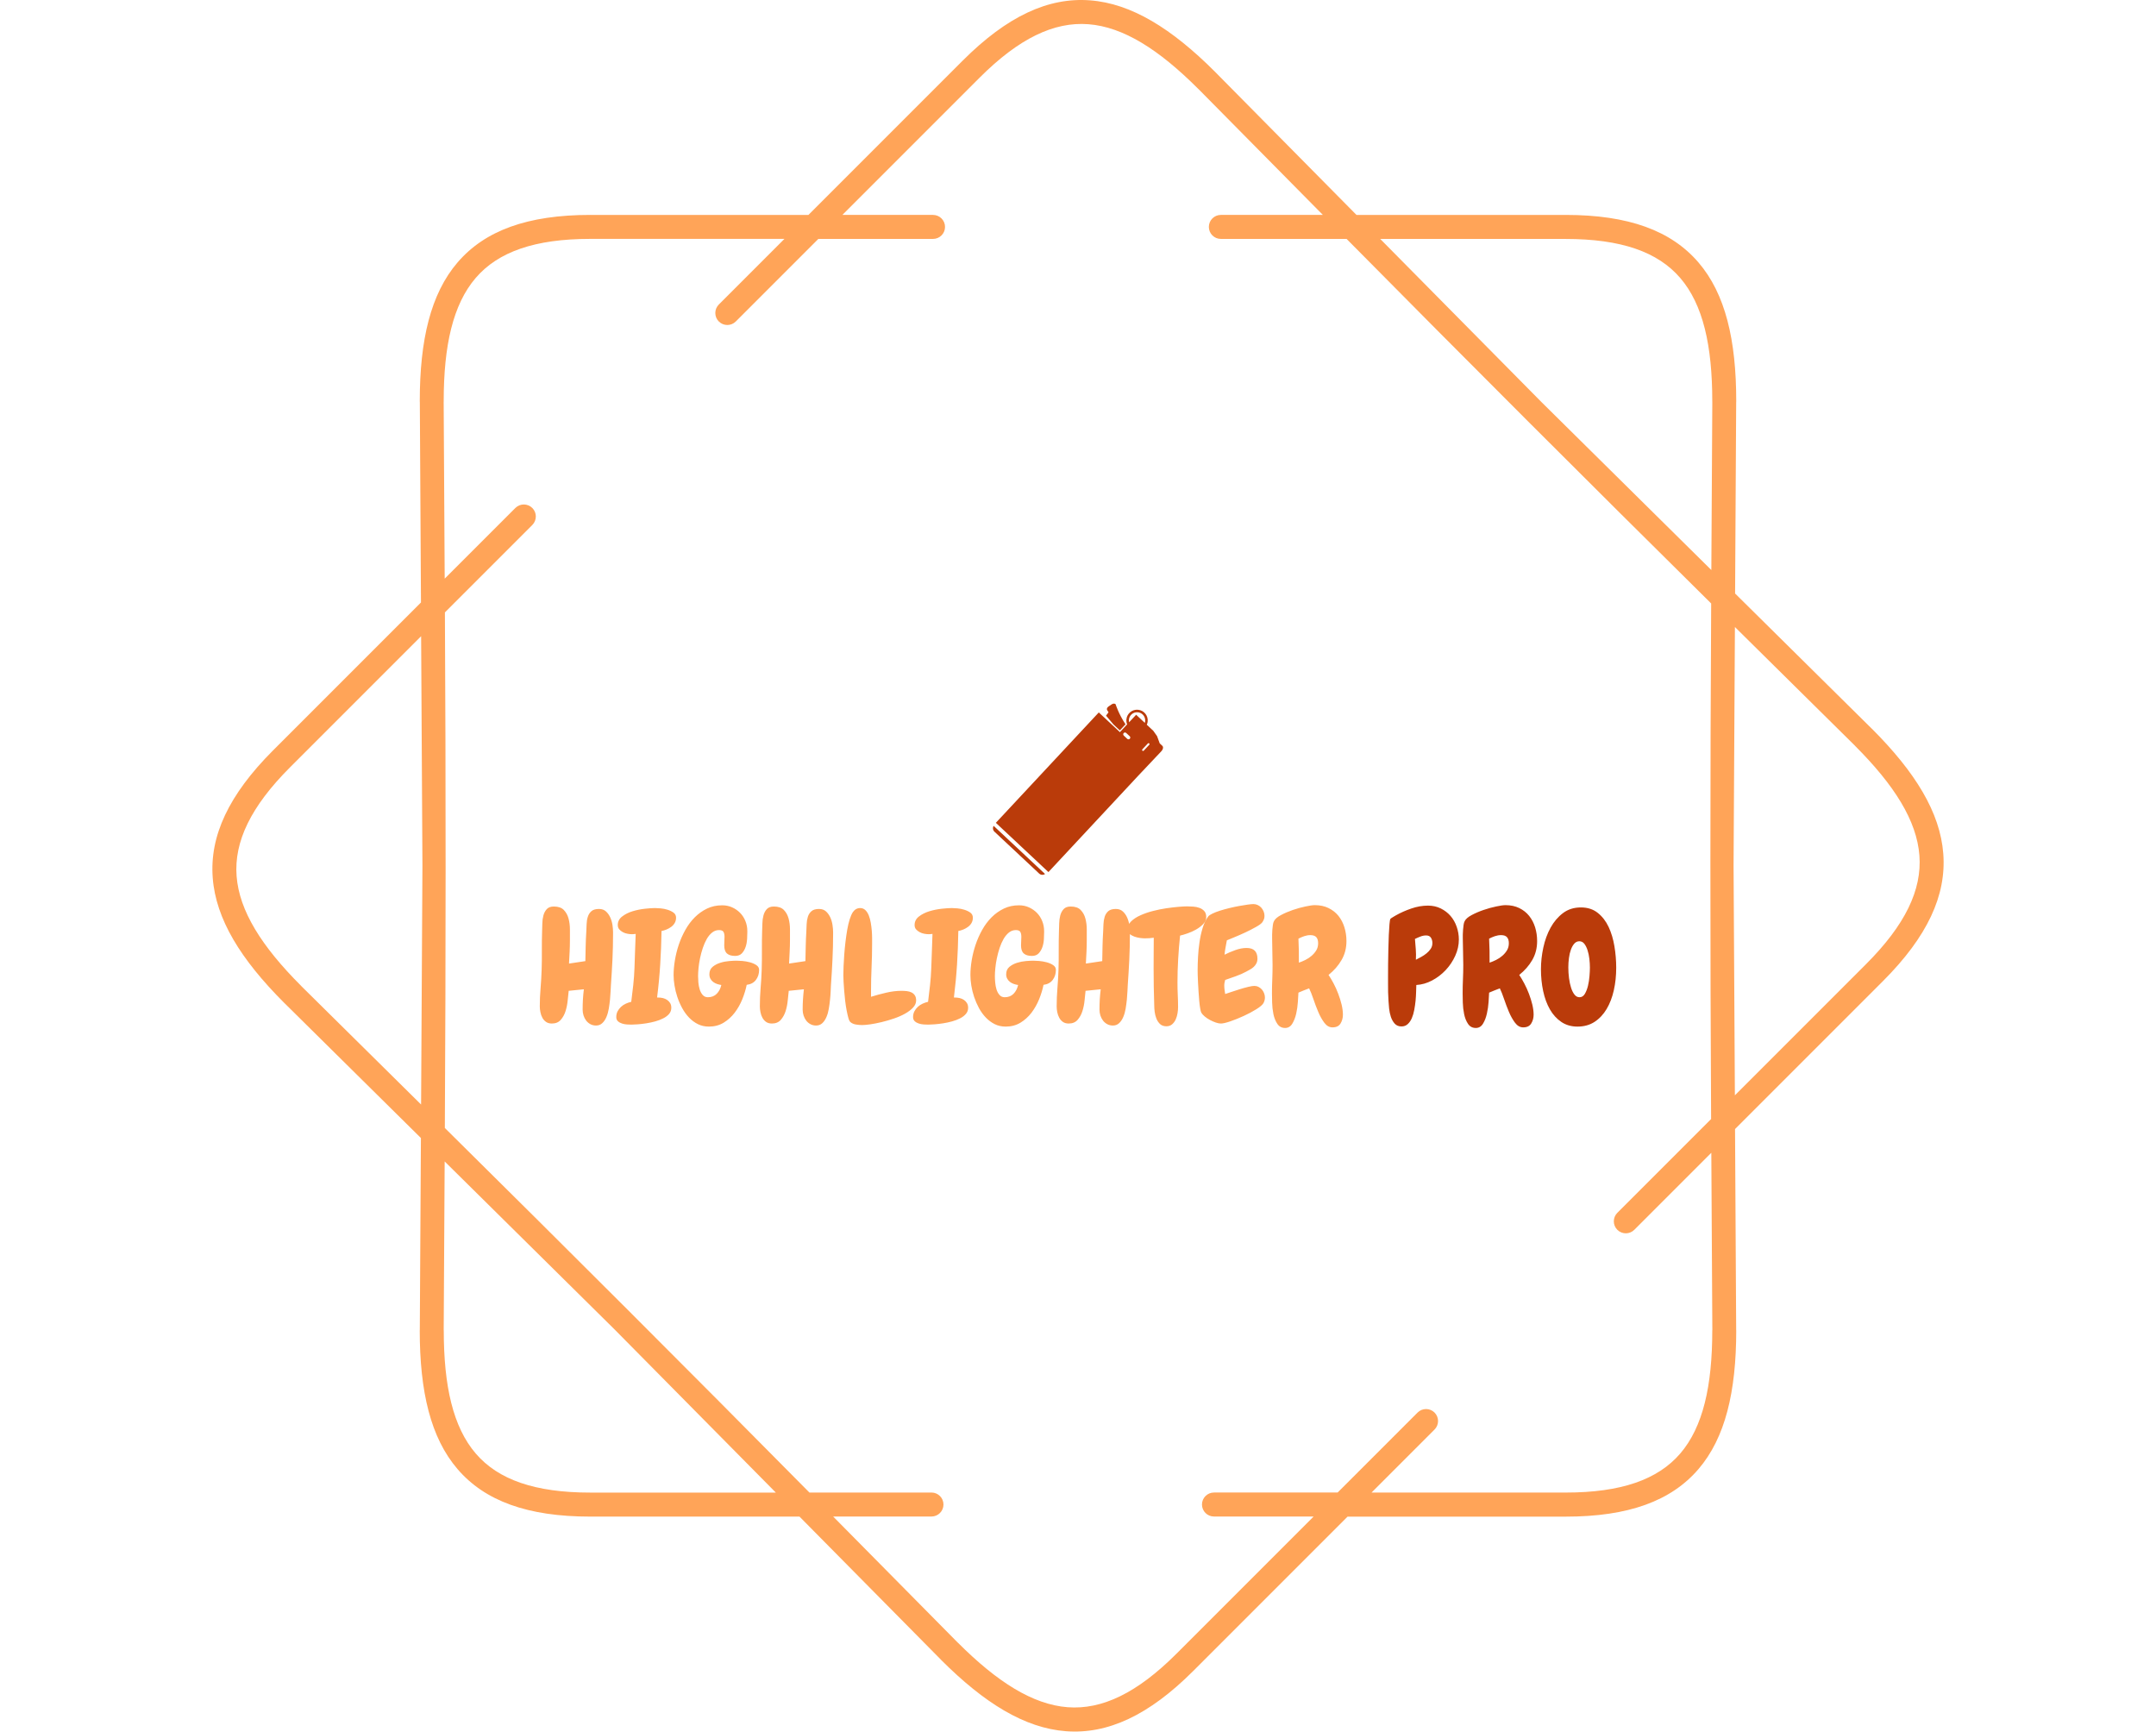
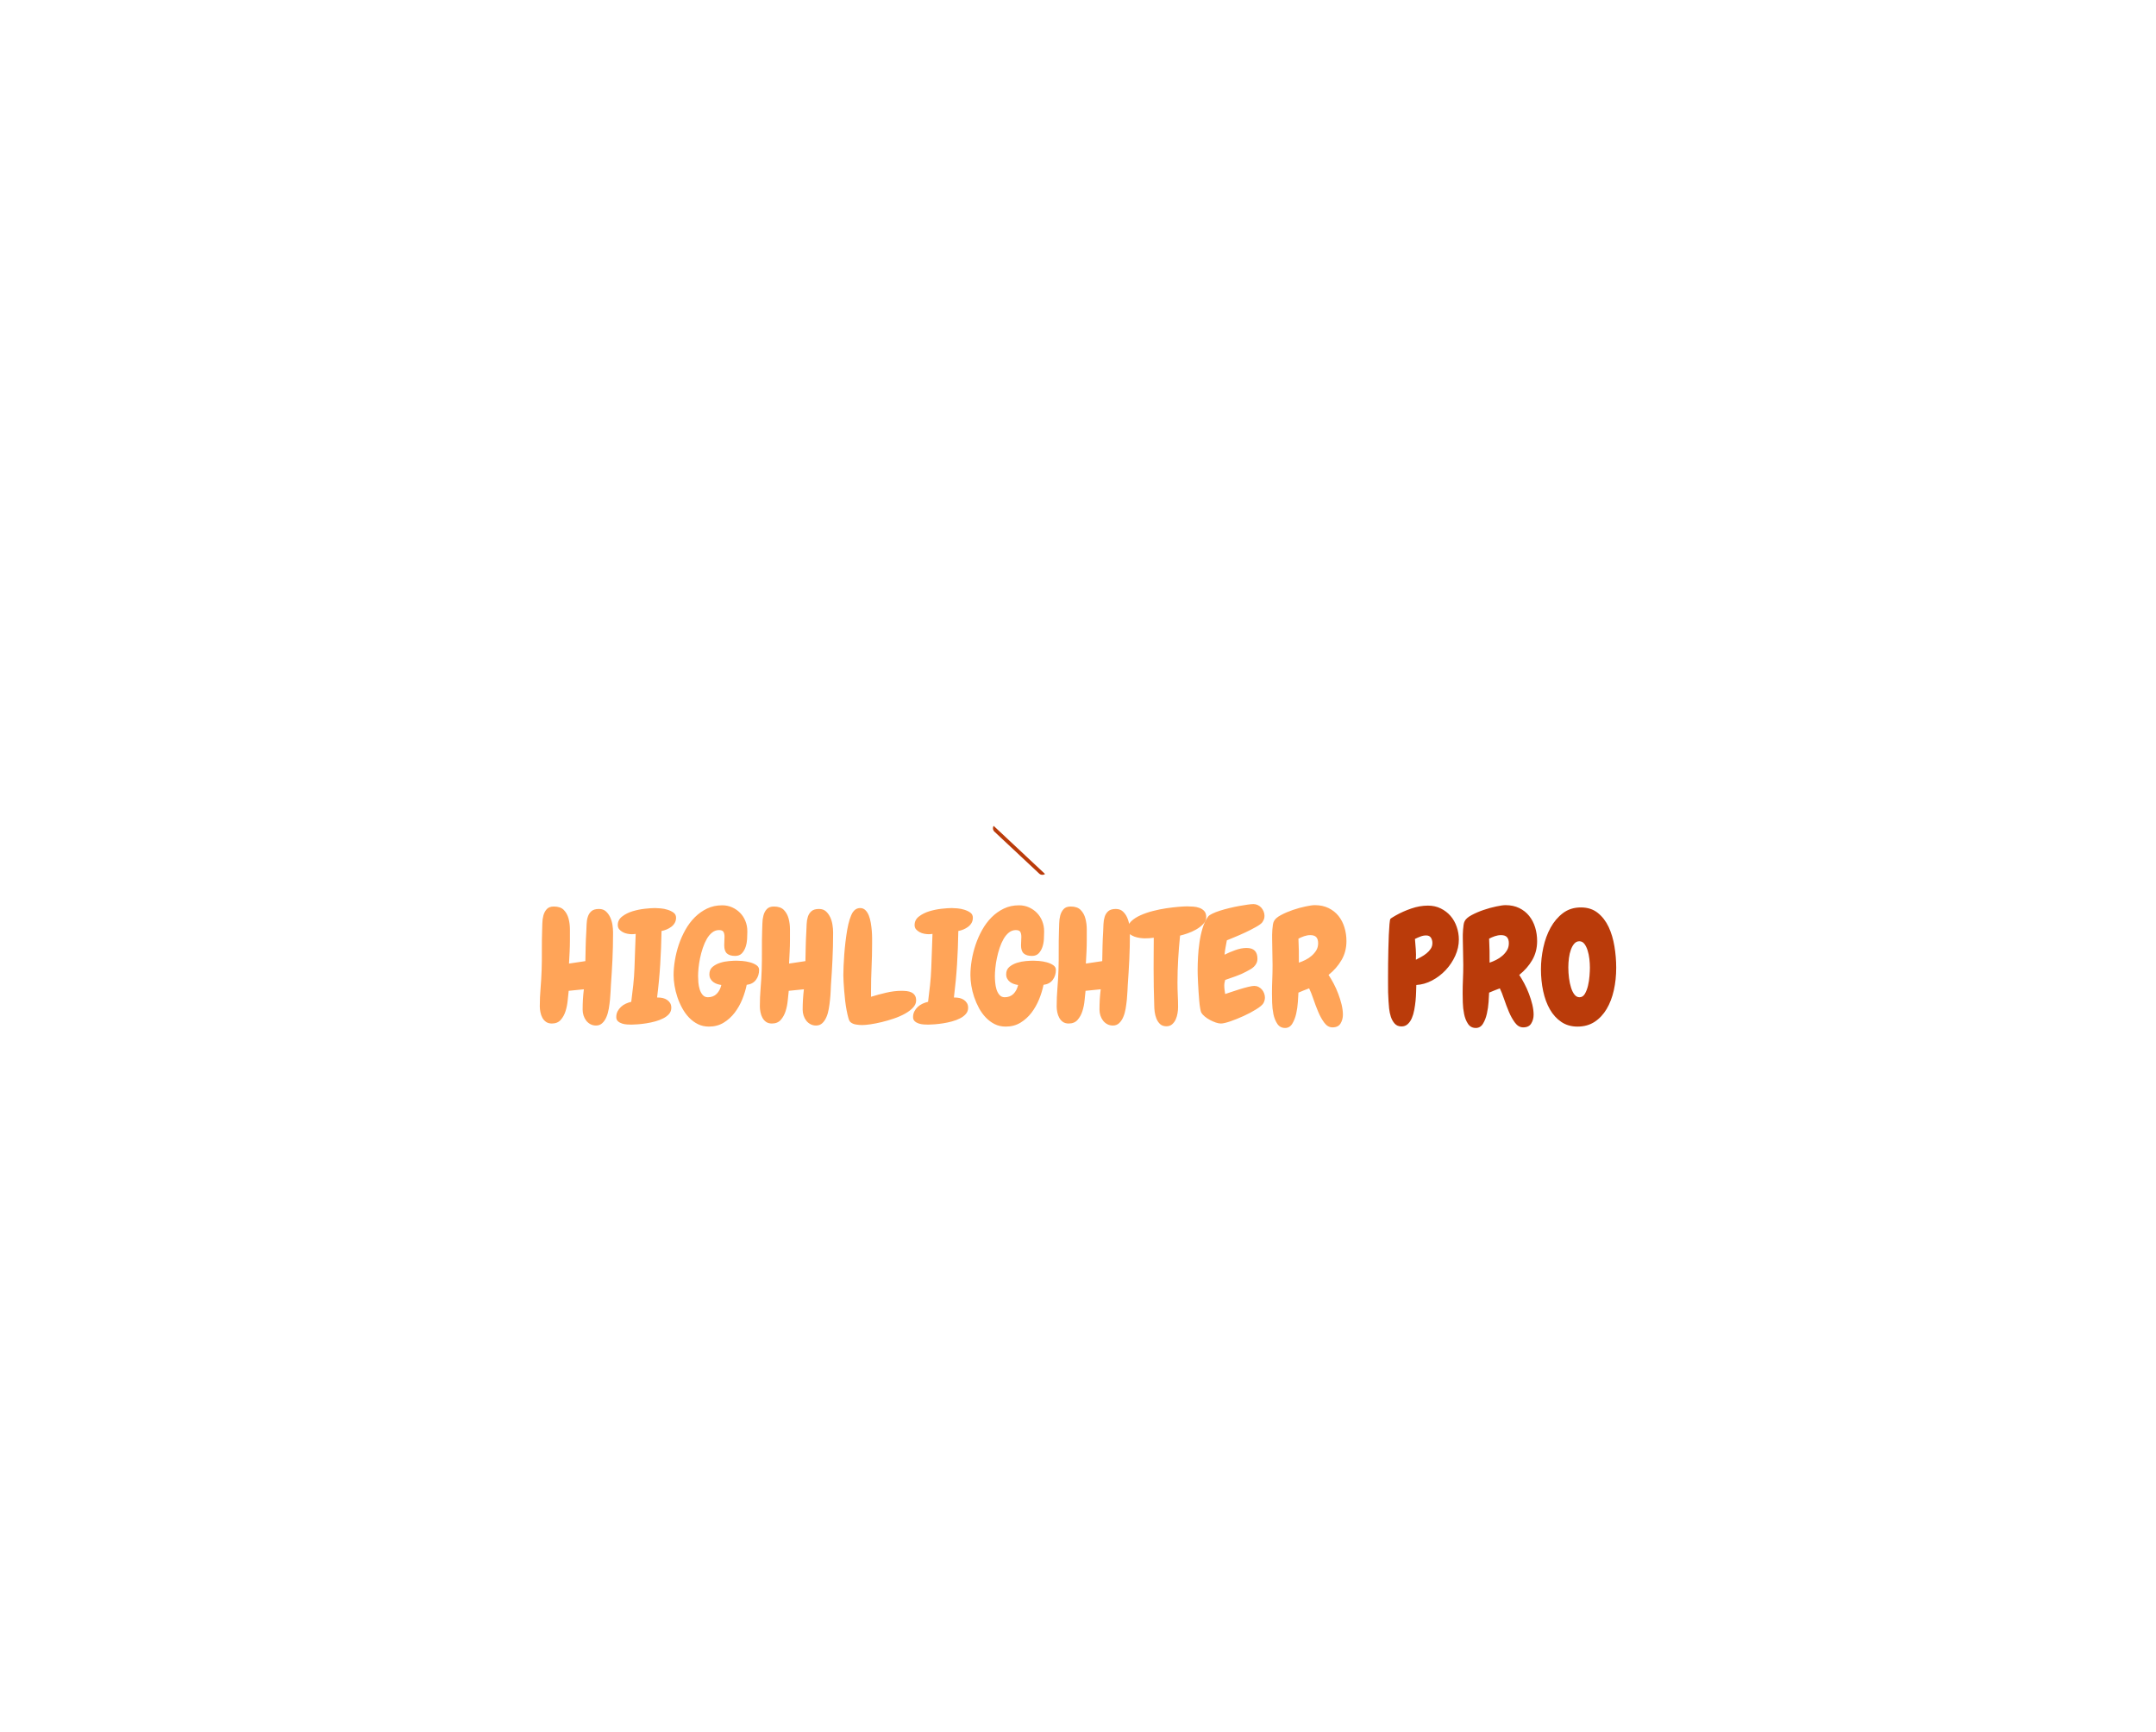
<svg xmlns="http://www.w3.org/2000/svg" version="1.1" width="1000" height="803" viewBox="0 0 1000 803">
  <g transform="matrix(1,0,0,1,0,0)">
    <svg viewBox="0 0 448 360" data-background-color="#ffffff" preserveAspectRatio="xMidYMid meet" height="803" width="1000">
      <g id="tight-bounds" transform="matrix(1,0,0,1,0,0)">
        <svg viewBox="0 0 448 360" height="360" width="448">
          <g>
            <svg />
          </g>
          <g>
            <svg viewBox="0 0 448 360" height="360" width="448">
              <g>
-                 <path d="M193.855 44.683c1.378 0 2.494 1.116 2.495 2.494 0 1.378-1.116 2.494-2.495 2.495h-23.846l-17.167 17.167c-0.973 0.973-2.551 0.973-3.53 0-0.973-0.973-0.973-2.551 0-3.529l13.644-13.645h-40.378c-11.518 0-19.151 2.688-23.815 8.113-4.739 5.519-6.66 14.056-6.66 25.63 0 0.069 0 0.137-0.006 0.206l0.212 36.692 14.692-14.692c0.973-0.973 2.551-0.973 3.53 0 0.973 0.973 0.973 2.551 0 3.53l-18.178 18.178c0.206 35.832 0.193 71.358-0.013 107.19 25.486 25.2 50.617 50.312 75.811 75.791h25.38c1.378 0 2.494 1.116 2.495 2.495 0 1.378-1.116 2.494-2.495 2.494h-20.448l25.942 26.241 0.006-0.006c8.188 8.188 15.577 12.859 22.824 13.413 7.146 0.543 14.442-2.956 22.586-11.093l28.555-28.555h-20.722c-1.378 0-2.494-1.116-2.495-2.494 0-1.378 1.116-2.494 2.495-2.495h25.711l16.625-16.625c0.973-0.973 2.551-0.973 3.529 0 0.973 0.973 0.973 2.551 0 3.53l-13.101 13.102h40.377c11.518 0 19.151-2.688 23.815-8.113 4.739-5.519 6.66-14.056 6.66-25.63h0.013l-0.212-36.898-16.014 16.014c-0.973 0.973-2.551 0.973-3.53 0-0.973-0.973-0.973-2.551 0-3.53l19.5-19.5c-0.206-35.832-0.193-71.358 0.013-107.19-25.486-25.2-50.617-50.312-75.811-75.791h-26.147c-1.378 0-2.494-1.116-2.495-2.495 0-1.378 1.116-2.494 2.495-2.494h21.215l-25.824-26.123c-0.044-0.037-0.081-0.075-0.124-0.112-8.188-8.188-15.577-12.859-22.824-13.413-7.146-0.543-14.442 2.956-22.586 11.093l-28.555 28.555h18.858zM122.578 44.683h45.367l32.078-32.078c9.248-9.248 17.81-13.195 26.484-12.534 8.568 0.649 16.956 5.824 25.985 14.854 0.05 0.05 0.094 0.094 0.137 0.143l29.278 29.615h43.508c13.071 0 21.919 3.268 27.594 9.871 5.6 6.517 7.864 16.101 7.864 28.867 0 0.081-0.006 0.156-0.012 0.23l-0.225 39.742 28.43 28.112 0.006-0.006c9.03 9.03 14.206 17.411 14.854 25.985 0.661 8.674-3.293 17.236-12.534 26.484l-30.768 30.768 0.237 41.843h0.012c0 12.765-2.27 22.35-7.864 28.867-5.675 6.604-14.524 9.872-27.594 9.871h-45.366l-32.078 32.078c-9.248 9.248-17.81 13.195-26.484 12.534-8.568-0.649-16.956-5.824-25.985-14.854l0.006-0.006-29.421-29.758h-43.509c-13.071 0-21.919-3.268-27.594-9.872-5.6-6.517-7.864-16.101-7.863-28.866h0.012l0.231-39.972-28.293-27.969c-0.05-0.044-0.1-0.087-0.143-0.137-9.03-9.03-14.206-17.411-14.854-25.985-0.661-8.674 3.293-17.236 12.534-26.484l30.768-30.768-0.237-41.607c-0.006-0.075-0.012-0.156-0.012-0.23 0-12.765 2.27-22.35 7.864-28.867 5.675-6.604 14.524-9.872 27.594-9.871zM87.682 179.997l-0.274-47.724-27.276 27.276c-8.138 8.138-11.636 15.44-11.094 22.587 0.549 7.246 5.226 14.642 13.413 22.823 0.037 0.037 0.081 0.081 0.113 0.125l24.837 24.551 0.281-49.644zM92.303 241.483l-0.2 35.09h0.013c0 11.58 1.921 20.117 6.66 25.63 4.664 5.432 12.297 8.113 23.815 8.113h38.576l-33.55-33.936-35.308-34.903zM325.415 49.672h-38.575l33.549 33.936 35.308 34.902 0.2-34.884c-0.006-0.069-0.006-0.137-0.007-0.205 0-11.58-1.921-20.117-6.66-25.63-4.664-5.432-12.297-8.113-23.815-8.113zM360.599 130.352l-0.281 49.645 0.274 47.724 27.276-27.276c8.138-8.138 11.636-15.44 11.094-22.587-0.549-7.252-5.226-14.642-13.413-22.824l0.006-0.006-24.956-24.669z" fill="#ffa458" fill-rule="nonzero" stroke="none" stroke-width="1" stroke-linecap="butt" stroke-linejoin="miter" stroke-miterlimit="10" stroke-dasharray="" stroke-dashoffset="0" font-family="none" font-weight="none" font-size="none" text-anchor="none" style="mix-blend-mode: normal" data-fill-palette-color="tertiary" />
-               </g>
+                 </g>
              <g transform="matrix(1,0,0,1,112,146.282)">
                <svg viewBox="0 0 224 67.437" height="67.437" width="224">
                  <g>
                    <svg viewBox="0 0 224 67.437" height="67.437" width="224">
                      <g transform="matrix(1,0,0,1,0,41.679)">
                        <svg viewBox="0 0 224 25.758" height="25.758" width="224">
                          <g id="textblocktransform">
                            <svg viewBox="0 0 224 25.758" height="25.758" width="224" id="textblock">
                              <g>
                                <svg viewBox="0 0 224 25.758" height="25.758" width="224">
                                  <g transform="matrix(1,0,0,1,0,0)">
                                    <svg width="224" viewBox="1.51 -37.5 343.68 39.55" height="25.758" data-palette-color="#ffa458">
                                      <g class="wordmark-text-0" data-fill-palette-color="primary" id="text-0">
                                        <path d="M24.9-28.56L24.9-27.93Q24.9-23.88 24.71-19.8 24.51-15.72 24.22-11.67L24.22-11.67Q24.17-10.94 24.12-9.69 24.07-8.45 23.93-7.01 23.78-5.57 23.54-4.1 23.29-2.64 22.78-1.44 22.27-0.24 21.46 0.51 20.65 1.27 19.48 1.27L19.48 1.27Q18.46 1.27 17.65 0.83 16.85 0.39 16.31-0.32 15.77-1.03 15.48-1.93 15.19-2.83 15.19-3.81L15.19-3.81Q15.19-5.42 15.28-7.06 15.38-8.69 15.58-10.3L15.58-10.3 10.74-9.81Q10.6-8.54 10.42-6.76 10.25-4.98 9.74-3.34 9.23-1.71 8.2-0.54 7.18 0.63 5.37 0.63L5.37 0.63Q4.25 0.63 3.52 0.12 2.78-0.39 2.34-1.2 1.9-2 1.71-2.98 1.51-3.96 1.51-4.83L1.51-4.83Q1.51-7.76 1.76-10.67 2-13.57 2.1-16.5L2.1-16.5Q2.2-19.58 2.17-22.68 2.15-25.78 2.25-28.91L2.25-28.91Q2.29-29.93 2.32-31.3 2.34-32.67 2.66-33.86 2.98-35.06 3.74-35.89 4.49-36.72 6.01-36.72L6.01-36.72Q8.11-36.72 9.18-35.62 10.25-34.52 10.69-32.89 11.13-31.25 11.13-29.42 11.13-27.59 11.13-26.12L11.13-26.12Q11.13-24.17 11.04-22.29 10.94-20.41 10.84-18.51L10.84-18.51 16.06-19.29Q16.11-21.68 16.16-24.02 16.21-26.37 16.36-28.71L16.36-28.71Q16.41-29.83 16.46-31.1 16.5-32.37 16.85-33.45 17.19-34.52 17.99-35.23 18.8-35.94 20.41-35.94L20.41-35.94Q21.78-35.94 22.63-35.16 23.49-34.38 24-33.25 24.51-32.13 24.71-30.86 24.9-29.59 24.9-28.56L24.9-28.56ZM45.02-33.15L45.02-33.15Q45.02-32.23 44.6-31.49 44.19-30.76 43.5-30.25 42.82-29.74 41.99-29.39 41.16-29.05 40.38-28.91L40.38-28.91Q40.28-23.39 39.96-18.26 39.65-13.13 38.96-7.67L38.96-7.67 39.26-7.67Q40.04-7.67 40.79-7.5 41.55-7.32 42.16-6.91 42.77-6.49 43.14-5.88 43.5-5.27 43.5-4.39L43.5-4.39Q43.5-3.27 42.8-2.44 42.09-1.61 40.94-1.03 39.79-0.44 38.38-0.05 36.96 0.34 35.54 0.56 34.13 0.78 32.86 0.88 31.59 0.98 30.81 0.98L30.81 0.98Q30.22 0.98 29.37 0.93 28.51 0.88 27.76 0.63 27 0.39 26.46-0.1 25.93-0.59 25.93-1.42L25.93-1.42Q25.93-2.44 26.34-3.25 26.76-4.05 27.44-4.69 28.12-5.32 28.98-5.71 29.83-6.1 30.71-6.3L30.71-6.3Q31.05-8.98 31.35-11.65 31.64-14.31 31.74-17.04L31.74-17.04Q31.83-19.82 31.93-22.53 32.03-25.24 32.13-27.98L32.13-27.98Q31.78-27.93 31.49-27.91 31.2-27.88 30.95-27.88L30.95-27.88Q30.27-27.88 29.49-28.03 28.71-28.17 28.02-28.54 27.34-28.91 26.88-29.44 26.41-29.98 26.41-30.81L26.41-30.81Q26.41-32.47 27.81-33.54 29.2-34.62 31.13-35.21 33.05-35.79 35.06-36.01 37.06-36.23 38.28-36.23L38.28-36.23Q38.96-36.23 40.09-36.13 41.21-36.04 42.31-35.69 43.41-35.35 44.21-34.77 45.02-34.18 45.02-33.15ZM67.57-11.72L67.57-11.72Q67.13-9.52 66.18-7.15 65.23-4.79 63.74-2.83 62.25-0.88 60.2 0.37 58.15 1.61 55.51 1.61L55.51 1.61Q53.56 1.61 52 0.83 50.43 0.05 49.16-1.27 47.9-2.59 46.97-4.3 46.04-6.01 45.43-7.84 44.82-9.67 44.53-11.47 44.23-13.28 44.23-14.84L44.23-14.84Q44.23-17.04 44.65-19.56 45.06-22.07 45.89-24.54 46.72-27 47.99-29.27 49.26-31.54 51-33.28 52.73-35.01 54.9-36.06 57.08-37.11 59.76-37.11L59.76-37.11Q61.47-37.11 62.93-36.45 64.4-35.79 65.47-34.69 66.55-33.59 67.16-32.08 67.77-30.57 67.77-28.91L67.77-28.91 67.77-28.47Q67.77-27.59 67.7-26.29 67.62-25 67.23-23.83 66.84-22.66 66.06-21.8 65.28-20.95 63.86-20.95L63.86-20.95Q62.15-20.95 61.27-21.73 60.4-22.51 60.4-24.32L60.4-24.32Q60.4-25 60.44-25.68 60.49-26.37 60.49-27.05L60.49-27.05Q60.49-28.08 60.15-28.64 59.81-29.2 58.74-29.2L58.74-29.2Q57.51-29.2 56.54-28.42 55.56-27.64 54.83-26.37 54.1-25.1 53.56-23.49 53.02-21.88 52.68-20.24 52.34-18.6 52.19-17.09 52.05-15.58 52.05-14.5L52.05-14.5Q52.05-13.62 52.14-12.48 52.24-11.33 52.56-10.28 52.88-9.23 53.51-8.5 54.15-7.76 55.17-7.76L55.17-7.76Q56.93-7.76 58-8.86 59.08-9.96 59.47-11.67L59.47-11.67Q58.78-11.77 58.12-11.99 57.47-12.21 56.9-12.62 56.34-13.04 56-13.65 55.66-14.26 55.66-15.09L55.66-15.09Q55.66-16.6 56.68-17.46 57.71-18.31 59.1-18.75 60.49-19.19 61.96-19.31 63.42-19.43 64.3-19.43L64.3-19.43Q64.94-19.43 66.16-19.34 67.38-19.24 68.57-18.92 69.77-18.6 70.65-18.02 71.53-17.43 71.53-16.5L71.53-16.5Q71.53-14.65 70.53-13.31 69.53-11.96 67.57-11.72ZM95.16-28.56L95.16-27.93Q95.16-23.88 94.96-19.8 94.77-15.72 94.47-11.67L94.47-11.67Q94.43-10.94 94.38-9.69 94.33-8.45 94.18-7.01 94.04-5.57 93.79-4.1 93.55-2.64 93.03-1.44 92.52-0.24 91.72 0.51 90.91 1.27 89.74 1.27L89.74 1.27Q88.71 1.27 87.91 0.83 87.1 0.39 86.56-0.32 86.03-1.03 85.73-1.93 85.44-2.83 85.44-3.81L85.44-3.81Q85.44-5.42 85.54-7.06 85.64-8.69 85.83-10.3L85.83-10.3 81-9.81Q80.85-8.54 80.68-6.76 80.51-4.98 80-3.34 79.48-1.71 78.46-0.54 77.43 0.63 75.63 0.63L75.63 0.63Q74.5 0.63 73.77 0.12 73.04-0.39 72.6-1.2 72.16-2 71.97-2.98 71.77-3.96 71.77-4.83L71.77-4.83Q71.77-7.76 72.01-10.67 72.26-13.57 72.36-16.5L72.36-16.5Q72.45-19.58 72.43-22.68 72.4-25.78 72.5-28.91L72.5-28.91Q72.55-29.93 72.58-31.3 72.6-32.67 72.92-33.86 73.23-35.06 73.99-35.89 74.75-36.72 76.26-36.72L76.26-36.72Q78.36-36.72 79.44-35.62 80.51-34.52 80.95-32.89 81.39-31.25 81.39-29.42 81.39-27.59 81.39-26.12L81.39-26.12Q81.39-24.17 81.29-22.29 81.19-20.41 81.1-18.51L81.1-18.51 86.32-19.29Q86.37-21.68 86.42-24.02 86.47-26.37 86.61-28.71L86.61-28.71Q86.66-29.83 86.71-31.1 86.76-32.37 87.1-33.45 87.44-34.52 88.25-35.23 89.06-35.94 90.67-35.94L90.67-35.94Q92.03-35.94 92.89-35.16 93.74-34.38 94.26-33.25 94.77-32.13 94.96-30.86 95.16-29.59 95.16-28.56L95.16-28.56ZM121.67-6.74L121.67-6.74Q121.67-5.52 120.67-4.44 119.67-3.37 118.08-2.49 116.49-1.61 114.54-0.95 112.59-0.29 110.68 0.17 108.78 0.63 107.09 0.88 105.41 1.12 104.43 1.12L104.43 1.12Q103.51 1.12 102.46 0.95 101.41 0.78 100.72 0.2L100.72 0.2Q100.33-0.1 100.04-1.12 99.75-2.15 99.48-3.56 99.21-4.98 99.01-6.62 98.82-8.25 98.7-9.81 98.57-11.38 98.5-12.7 98.43-14.01 98.43-14.75L98.43-14.75Q98.43-15.97 98.5-17.7 98.57-19.43 98.72-21.41 98.87-23.39 99.11-25.44 99.36-27.49 99.67-29.32 99.99-31.15 100.45-32.62 100.92-34.08 101.45-34.91L101.45-34.91Q102.38-36.23 103.8-36.23L103.8-36.23Q104.78-36.23 105.46-35.57 106.14-34.91 106.56-33.86 106.97-32.81 107.19-31.52 107.41-30.22 107.51-28.96 107.61-27.69 107.61-26.61 107.61-25.54 107.61-24.9L107.61-24.9Q107.61-21.09 107.44-17.36 107.27-13.62 107.27-9.81L107.27-9.81 107.27-7.91Q109.46-8.59 112.05-9.2 114.64-9.81 116.98-9.81L116.98-9.81Q117.81-9.81 118.67-9.72 119.52-9.62 120.18-9.3 120.84-8.98 121.25-8.37 121.67-7.76 121.67-6.74ZM139.78-33.15L139.78-33.15Q139.78-32.23 139.37-31.49 138.95-30.76 138.27-30.25 137.59-29.74 136.76-29.39 135.93-29.05 135.14-28.91L135.14-28.91Q135.05-23.39 134.73-18.26 134.41-13.13 133.73-7.67L133.73-7.67 134.02-7.67Q134.8-7.67 135.56-7.5 136.32-7.32 136.93-6.91 137.54-6.49 137.9-5.88 138.27-5.27 138.27-4.39L138.27-4.39Q138.27-3.27 137.56-2.44 136.85-1.61 135.71-1.03 134.56-0.44 133.14-0.05 131.73 0.34 130.31 0.56 128.89 0.78 127.62 0.88 126.35 0.98 125.57 0.98L125.57 0.98Q124.99 0.98 124.13 0.93 123.28 0.88 122.52 0.63 121.76 0.39 121.23-0.1 120.69-0.59 120.69-1.42L120.69-1.42Q120.69-2.44 121.11-3.25 121.52-4.05 122.2-4.69 122.89-5.32 123.74-5.71 124.6-6.1 125.48-6.3L125.48-6.3Q125.82-8.98 126.11-11.65 126.4-14.31 126.5-17.04L126.5-17.04Q126.6-19.82 126.7-22.53 126.79-25.24 126.89-27.98L126.89-27.98Q126.55-27.93 126.26-27.91 125.96-27.88 125.72-27.88L125.72-27.88Q125.04-27.88 124.26-28.03 123.47-28.17 122.79-28.54 122.11-28.91 121.64-29.44 121.18-29.98 121.18-30.81L121.18-30.81Q121.18-32.47 122.57-33.54 123.96-34.62 125.89-35.21 127.82-35.79 129.82-36.01 131.82-36.23 133.04-36.23L133.04-36.23Q133.73-36.23 134.85-36.13 135.97-36.04 137.07-35.69 138.17-35.35 138.98-34.77 139.78-34.18 139.78-33.15ZM162.34-11.72L162.34-11.72Q161.9-9.52 160.95-7.15 159.99-4.79 158.51-2.83 157.02-0.88 154.97 0.37 152.91 1.61 150.28 1.61L150.28 1.61Q148.32 1.61 146.76 0.83 145.2 0.05 143.93-1.27 142.66-2.59 141.73-4.3 140.81-6.01 140.19-7.84 139.58-9.67 139.29-11.47 139-13.28 139-14.84L139-14.84Q139-17.04 139.41-19.56 139.83-22.07 140.66-24.54 141.49-27 142.76-29.27 144.03-31.54 145.76-33.28 147.49-35.01 149.67-36.06 151.84-37.11 154.53-37.11L154.53-37.11Q156.24-37.11 157.7-36.45 159.16-35.79 160.24-34.69 161.31-33.59 161.92-32.08 162.53-30.57 162.53-28.91L162.53-28.91 162.53-28.47Q162.53-27.59 162.46-26.29 162.39-25 162-23.83 161.61-22.66 160.82-21.8 160.04-20.95 158.63-20.95L158.63-20.95Q156.92-20.95 156.04-21.73 155.16-22.51 155.16-24.32L155.16-24.32Q155.16-25 155.21-25.68 155.26-26.37 155.26-27.05L155.26-27.05Q155.26-28.08 154.92-28.64 154.57-29.2 153.5-29.2L153.5-29.2Q152.28-29.2 151.3-28.42 150.33-27.64 149.59-26.37 148.86-25.1 148.32-23.49 147.79-21.88 147.45-20.24 147.1-18.6 146.96-17.09 146.81-15.58 146.81-14.5L146.81-14.5Q146.81-13.62 146.91-12.48 147.01-11.33 147.32-10.28 147.64-9.23 148.28-8.5 148.91-7.76 149.94-7.76L149.94-7.76Q151.69-7.76 152.77-8.86 153.84-9.96 154.23-11.67L154.23-11.67Q153.55-11.77 152.89-11.99 152.23-12.21 151.67-12.62 151.11-13.04 150.77-13.65 150.42-14.26 150.42-15.09L150.42-15.09Q150.42-16.6 151.45-17.46 152.48-18.31 153.87-18.75 155.26-19.19 156.72-19.31 158.19-19.43 159.07-19.43L159.07-19.43Q159.7-19.43 160.92-19.34 162.14-19.24 163.34-18.92 164.54-18.6 165.41-18.02 166.29-17.43 166.29-16.5L166.29-16.5Q166.29-14.65 165.29-13.31 164.29-11.96 162.34-11.72ZM189.92-28.56L189.92-27.93Q189.92-23.88 189.73-19.8 189.53-15.72 189.24-11.67L189.24-11.67Q189.19-10.94 189.14-9.69 189.09-8.45 188.95-7.01 188.8-5.57 188.56-4.1 188.31-2.64 187.8-1.44 187.29-0.24 186.48 0.51 185.68 1.27 184.5 1.27L184.5 1.27Q183.48 1.27 182.67 0.83 181.87 0.39 181.33-0.32 180.79-1.03 180.5-1.93 180.21-2.83 180.21-3.81L180.21-3.81Q180.21-5.42 180.3-7.06 180.4-8.69 180.6-10.3L180.6-10.3 175.76-9.81Q175.62-8.54 175.45-6.76 175.28-4.98 174.76-3.34 174.25-1.71 173.22-0.54 172.2 0.63 170.39 0.63L170.39 0.63Q169.27 0.63 168.54 0.12 167.8-0.39 167.37-1.2 166.93-2 166.73-2.98 166.54-3.96 166.54-4.83L166.54-4.83Q166.54-7.76 166.78-10.67 167.02-13.57 167.12-16.5L167.12-16.5Q167.22-19.58 167.19-22.68 167.17-25.78 167.27-28.91L167.27-28.91Q167.32-29.93 167.34-31.3 167.37-32.67 167.68-33.86 168-35.06 168.76-35.89 169.51-36.72 171.03-36.72L171.03-36.72Q173.13-36.72 174.2-35.62 175.28-34.52 175.71-32.89 176.15-31.25 176.15-29.42 176.15-27.59 176.15-26.12L176.15-26.12Q176.15-24.17 176.06-22.29 175.96-20.41 175.86-18.51L175.86-18.51 181.09-19.29Q181.13-21.68 181.18-24.02 181.23-26.37 181.38-28.71L181.38-28.71Q181.43-29.83 181.48-31.1 181.53-32.37 181.87-33.45 182.21-34.52 183.01-35.23 183.82-35.94 185.43-35.94L185.43-35.94Q186.8-35.94 187.65-35.16 188.51-34.38 189.02-33.25 189.53-32.13 189.73-30.86 189.92-29.59 189.92-28.56L189.92-28.56ZM214.29-33.35L214.29-33.35Q214.29-32.13 213.33-31.13 212.38-30.13 211.04-29.37 209.7-28.61 208.28-28.13 206.86-27.64 205.94-27.44L205.94-27.44Q205.55-23.68 205.33-19.95 205.11-16.21 205.11-12.45L205.11-12.45Q205.11-10.45 205.2-8.5 205.3-6.54 205.3-4.59L205.3-4.59Q205.3-3.71 205.13-2.66 204.96-1.61 204.55-0.68 204.13 0.24 203.4 0.88 202.67 1.51 201.59 1.51L201.59 1.51Q200.32 1.51 199.56 0.81 198.81 0.1 198.39-0.93 197.98-1.95 197.83-3.1 197.69-4.25 197.69-5.18L197.69-5.18Q197.59-8.11 197.54-11.06 197.49-14.01 197.49-16.99L197.49-16.99Q197.49-19.48 197.51-21.88 197.54-24.27 197.54-26.76L197.54-26.76Q196.86-26.66 196.15-26.61 195.44-26.56 194.71-26.56L194.71-26.56Q194.12-26.56 193.17-26.68 192.22-26.81 191.34-27.12 190.46-27.44 189.82-28 189.19-28.56 189.19-29.44L189.19-29.44Q189.19-30.91 190.34-32.01 191.48-33.11 193.27-33.91 195.05-34.72 197.22-35.28 199.39-35.84 201.52-36.16 203.64-36.47 205.42-36.62 207.21-36.77 208.18-36.77L208.18-36.77Q209.11-36.77 210.16-36.69 211.21-36.62 212.14-36.28 213.07-35.94 213.68-35.25 214.29-34.57 214.29-33.35ZM233.03-7.67L233.03-7.67Q233.03-6.74 232.55-5.86L232.55-5.86Q232.06-5.03 230.25-3.91 228.44-2.78 226.25-1.78 224.05-0.78 222-0.07 219.95 0.63 218.97 0.63L218.97 0.63Q218.29 0.63 217.36 0.32 216.43 0 215.5-0.49 214.58-0.98 213.82-1.61 213.06-2.25 212.72-2.83L212.72-2.83Q212.53-3.17 212.36-4.2 212.18-5.22 212.06-6.59 211.94-7.96 211.84-9.5 211.75-11.04 211.67-12.43 211.6-13.82 211.57-14.89 211.55-15.97 211.55-16.46L211.55-16.46Q211.55-18.26 211.67-20.61 211.79-22.95 212.14-25.32 212.48-27.69 213.14-29.86 213.8-32.03 214.92-33.54L214.92-33.54Q215.26-33.98 216.29-34.47 217.31-34.96 218.7-35.4 220.09-35.84 221.71-36.23 223.32-36.62 224.81-36.89 226.3-37.16 227.52-37.33 228.74-37.5 229.37-37.5L229.37-37.5Q230.1-37.5 230.76-37.18 231.42-36.87 231.89-36.33 232.35-35.79 232.62-35.13 232.89-34.47 232.89-33.74L232.89-33.74Q232.89-33.11 232.72-32.67 232.55-32.23 232.2-31.69L232.2-31.69Q231.72-31.05 230.15-30.18 228.59-29.3 226.76-28.44 224.93-27.59 223.24-26.9 221.56-26.22 220.88-25.93L220.88-25.93Q220.68-24.8 220.46-23.66 220.24-22.51 220.14-21.34L220.14-21.34Q221.66-22.12 223.56-22.8 225.47-23.49 227.17-23.49L227.17-23.49Q230.64-23.49 230.64-20.07L230.64-20.07Q230.64-19.24 230.32-18.6 230.01-17.97 229.49-17.48 228.98-16.99 228.32-16.63 227.66-16.26 227.03-15.92L227.03-15.92Q225.47-15.09 223.76-14.48 222.05-13.87 220.34-13.28L220.34-13.28Q220.24-12.89 220.14-12.43 220.05-11.96 220.05-11.52L220.05-11.52Q220.05-10.84 220.14-10.16 220.24-9.47 220.34-8.79L220.34-8.79Q220.92-8.98 222.22-9.42 223.51-9.86 224.93-10.3 226.34-10.74 227.66-11.06 228.98-11.38 229.62-11.38L229.62-11.38Q230.35-11.38 230.98-11.06 231.62-10.74 232.06-10.23 232.5-9.72 232.77-9.03 233.03-8.35 233.03-7.67ZM259.06-25.68L259.06-25.68Q259.06-22.31 257.49-19.63 255.93-16.94 253.34-14.89L253.34-14.89Q254.13-13.72 254.96-12.16 255.79-10.6 256.44-8.86 257.1-7.13 257.52-5.4 257.93-3.66 257.93-2.2L257.93-2.2Q257.93-0.63 257.18 0.61 256.42 1.86 254.61 1.86L254.61 1.86Q253.1 1.86 252 0.39 250.9-1.07 250.05-3.1 249.19-5.13 248.49-7.23 247.78-9.33 247.14-10.6L247.14-10.6Q246.26-10.3 245.43-9.94 244.6-9.57 243.73-9.23L243.73-9.23Q243.68-8.15 243.55-6.27 243.43-4.39 243.02-2.54 242.6-0.68 241.77 0.68 240.94 2.05 239.48 2.05L239.48 2.05Q237.87 2.05 236.99 0.73 236.11-0.59 235.74-2.39 235.38-4.2 235.33-6.08 235.28-7.96 235.28-9.03L235.28-9.03Q235.28-11.33 235.38-13.55 235.47-15.77 235.47-18.07L235.47-18.07Q235.47-20.17 235.4-22.27 235.33-24.37 235.33-26.51L235.33-26.51Q235.33-27 235.33-27.76 235.33-28.52 235.4-29.32 235.47-30.13 235.57-30.86 235.67-31.59 235.91-32.03L235.91-32.03Q236.4-33.06 238.13-33.98 239.87-34.91 241.94-35.62 244.02-36.33 246-36.74 247.97-37.16 248.95-37.16L248.95-37.16Q251.44-37.16 253.34-36.23 255.25-35.3 256.52-33.72 257.79-32.13 258.42-30.05 259.06-27.98 259.06-25.68ZM250.02-25L250.02-25Q250.02-26.27 249.44-26.93 248.85-27.59 247.53-27.59L247.53-27.59Q246.56-27.59 245.56-27.25 244.56-26.9 243.73-26.46L243.73-26.46Q243.92-22.61 243.87-18.8L243.87-18.8Q244.9-19.14 245.97-19.68 247.05-20.21 247.95-21 248.85-21.78 249.44-22.75 250.02-23.73 250.02-25Z" fill="#ffa458" data-fill-palette-color="primary" />
                                        <path d="M294.95-26.17L294.95-26.17Q294.95-23.54 293.8-21 292.65-18.46 290.75-16.43 288.84-14.4 286.4-13.11 283.96-11.82 281.37-11.67L281.37-11.67Q281.32-10.79 281.3-9.45 281.27-8.11 281.13-6.64 280.98-5.18 280.71-3.71 280.44-2.25 279.93-1.07 279.42 0.1 278.61 0.83 277.81 1.56 276.64 1.56L276.64 1.56Q275.27 1.56 274.46 0.66 273.66-0.24 273.24-1.51 272.83-2.78 272.68-4.17 272.53-5.57 272.49-6.54L272.49-6.54Q272.39-7.96 272.36-9.33 272.34-10.69 272.34-12.11L272.34-12.11Q272.34-12.74 272.34-14.48 272.34-16.21 272.36-18.43 272.39-20.65 272.44-23.07 272.49-25.49 272.58-27.56 272.68-29.64 272.8-31.1 272.92-32.57 273.12-32.81L273.12-32.81Q273.17-32.86 273.41-33.03 273.66-33.2 273.95-33.37 274.24-33.54 274.49-33.69 274.73-33.84 274.83-33.89L274.83-33.89Q277.08-35.16 279.76-36.08 282.45-37.01 285.08-37.01L285.08-37.01Q287.33-37.01 289.16-36.11 290.99-35.21 292.29-33.72 293.58-32.23 294.26-30.25 294.95-28.27 294.95-26.17ZM286.5-25.05L286.5-25.05Q286.5-26.03 286.04-26.76 285.57-27.49 284.5-27.49L284.5-27.49Q283.57-27.49 282.64-27.12 281.71-26.76 280.93-26.37L280.93-26.37Q281.08-24.66 281.2-23.05 281.32-21.44 281.23-19.73L281.23-19.73Q282.01-20.12 282.93-20.63 283.86-21.14 284.64-21.78 285.42-22.41 285.96-23.22 286.5-24.02 286.5-25.05ZM319.94-25.68L319.94-25.68Q319.94-22.31 318.38-19.63 316.82-16.94 314.23-14.89L314.23-14.89Q315.01-13.72 315.84-12.16 316.67-10.6 317.33-8.86 317.99-7.13 318.41-5.4 318.82-3.66 318.82-2.2L318.82-2.2Q318.82-0.63 318.06 0.61 317.31 1.86 315.5 1.86L315.5 1.86Q313.99 1.86 312.89 0.39 311.79-1.07 310.93-3.1 310.08-5.13 309.37-7.23 308.66-9.33 308.03-10.6L308.03-10.6Q307.15-10.3 306.32-9.94 305.49-9.57 304.61-9.23L304.61-9.23Q304.56-8.15 304.44-6.27 304.32-4.39 303.9-2.54 303.49-0.68 302.66 0.68 301.83 2.05 300.36 2.05L300.36 2.05Q298.75 2.05 297.87 0.73 296.99-0.59 296.63-2.39 296.26-4.2 296.21-6.08 296.16-7.96 296.16-9.03L296.16-9.03Q296.16-11.33 296.26-13.55 296.36-15.77 296.36-18.07L296.36-18.07Q296.36-20.17 296.29-22.27 296.21-24.37 296.21-26.51L296.21-26.51Q296.21-27 296.21-27.76 296.21-28.52 296.29-29.32 296.36-30.13 296.46-30.86 296.56-31.59 296.8-32.03L296.8-32.03Q297.29-33.06 299.02-33.98 300.75-34.91 302.83-35.62 304.9-36.33 306.88-36.74 308.86-37.16 309.84-37.16L309.84-37.16Q312.33-37.16 314.23-36.23 316.14-35.3 317.4-33.72 318.67-32.13 319.31-30.05 319.94-27.98 319.94-25.68ZM310.91-25L310.91-25Q310.91-26.27 310.32-26.93 309.74-27.59 308.42-27.59L308.42-27.59Q307.44-27.59 306.44-27.25 305.44-26.9 304.61-26.46L304.61-26.46Q304.81-22.61 304.76-18.8L304.76-18.8Q305.78-19.14 306.86-19.68 307.93-20.21 308.84-21 309.74-21.78 310.32-22.75 310.91-23.73 310.91-25ZM332.83 1.61L332.83 1.61Q329.85 1.61 327.66 0.12 325.46-1.37 324.02-3.88 322.58-6.4 321.87-9.72 321.16-13.04 321.16-16.7L321.16-16.7Q321.16-20.12 321.92-23.63 322.68-27.15 324.24-29.98 325.8-32.81 328.19-34.62 330.59-36.43 333.91-36.43L333.91-36.43Q337.13-36.43 339.3-34.69 341.47-32.96 342.77-30.2 344.06-27.44 344.62-24.02 345.19-20.61 345.19-17.19L345.19-17.19Q345.19-13.38 344.43-9.99 343.67-6.59 342.13-4 340.6-1.42 338.28 0.1 335.96 1.61 332.83 1.61ZM333.42-25.63L333.42-25.63Q332.49-25.63 331.83-24.9 331.17-24.17 330.73-22.97 330.29-21.78 330.1-20.29 329.9-18.8 329.9-17.29L329.9-17.29Q329.9-15.58 330.12-13.87 330.34-12.16 330.78-10.79 331.22-9.42 331.88-8.59 332.54-7.76 333.47-7.76L333.47-7.76Q334.54-7.76 335.18-8.84 335.81-9.91 336.18-11.43 336.54-12.94 336.66-14.55 336.79-16.16 336.79-17.24L336.79-17.24Q336.79-18.55 336.62-20.02 336.45-21.48 336.05-22.73 335.66-23.97 335.03-24.8 334.39-25.63 333.42-25.63Z" fill="#ba3b0a" data-fill-palette-color="secondary" />
                                      </g>
                                    </svg>
                                  </g>
                                </svg>
                              </g>
                            </svg>
                          </g>
                        </svg>
                      </g>
                      <g transform="matrix(1,0,0,1,94.318,0)">
                        <svg viewBox="0 0 35.365 35.598" height="35.598" width="35.365">
                          <g>
                            <svg version="1.1" x="0" y="0" viewBox="0.548 0.303 98.019 98.664" enable-background="new 0 0 100 100" xml:space="preserve" height="35.598" width="35.365" class="icon-icon-0" data-fill-palette-color="accent" id="icon-0">
                              <g fill="#ba3b0a" data-fill-palette-color="accent">
                                <path d="M1.401 74.107l25.778 24.137c0.945 0.882 2.362 0.954 3.379 0.236L0.939 70.751C0.289 71.813 0.453 73.221 1.401 74.107z" fill="#ba3b0a" data-fill-palette-color="accent" />
                                <g fill="#ba3b0a" data-fill-palette-color="accent">
-                                   <path d="M66.319 3.95l0.83 1.361-1.438 1.93 4.252 5.044 3.707 3.459 3.27-3.502c-4.008-6.046-5.68-11.494-5.68-11.494-0.361-0.577-1.377-0.596-2.256-0.036l-1.746 1.182C66.376 2.451 65.956 3.371 66.319 3.95z" fill="#ba3b0a" data-fill-palette-color="accent" />
-                                   <path d="M97.692 27.645c0.953-1.019 1.16-2.374 0.459-3.031l-1.502-1.411-1.525-4.162-2.193-3.096-0.676-0.634-0.008 0.008-3.037-2.844c0.262-0.59 0.436-1.226 0.502-1.903 0.328-3.382-2.15-6.389-5.533-6.717-3.383-0.328-6.391 2.149-6.719 5.534-0.1 1.016 0.061 1.998 0.416 2.885l-0.273 0.293-0.262 0.279-3.154 3.379 0.002 0.001-0.48 0.516-0.002-0.001-0.008-0.007v0.001l-0.607-0.569L61.54 5.391 2.21 69.004l30.306 28.372 51.719-55.48L97.692 27.645zM77.954 20.614l-2.018-1.888c-0.416-0.388-0.438-1.039-0.045-1.453 0.385-0.414 1.033-0.436 1.447-0.049l2.021 1.891c0.412 0.389 0.434 1.039 0.047 1.454S78.37 21.002 77.954 20.614zM83.069 6.727l-4.045 4.321c-0.113-0.487-0.174-0.994-0.121-1.521 0.25-2.586 2.549-4.48 5.135-4.232 2.588 0.252 4.482 2.552 4.234 5.139-0.035 0.336-0.105 0.661-0.205 0.97L83.069 6.727zM87.462 27.401c-0.211 0.225-0.564 0.235-0.785 0.026-0.223-0.207-0.234-0.558-0.023-0.779l3.158-3.375c0.207-0.226 0.559-0.236 0.779-0.027 0.225 0.21 0.236 0.56 0.027 0.782L87.462 27.401z" fill="#ba3b0a" data-fill-palette-color="accent" />
-                                 </g>
+                                   </g>
                              </g>
                            </svg>
                          </g>
                        </svg>
                      </g>
                      <g />
                    </svg>
                  </g>
                </svg>
              </g>
            </svg>
          </g>
          <defs />
        </svg>
-         <rect width="448" height="360" fill="none" stroke="none" visibility="hidden" />
      </g>
    </svg>
  </g>
</svg>